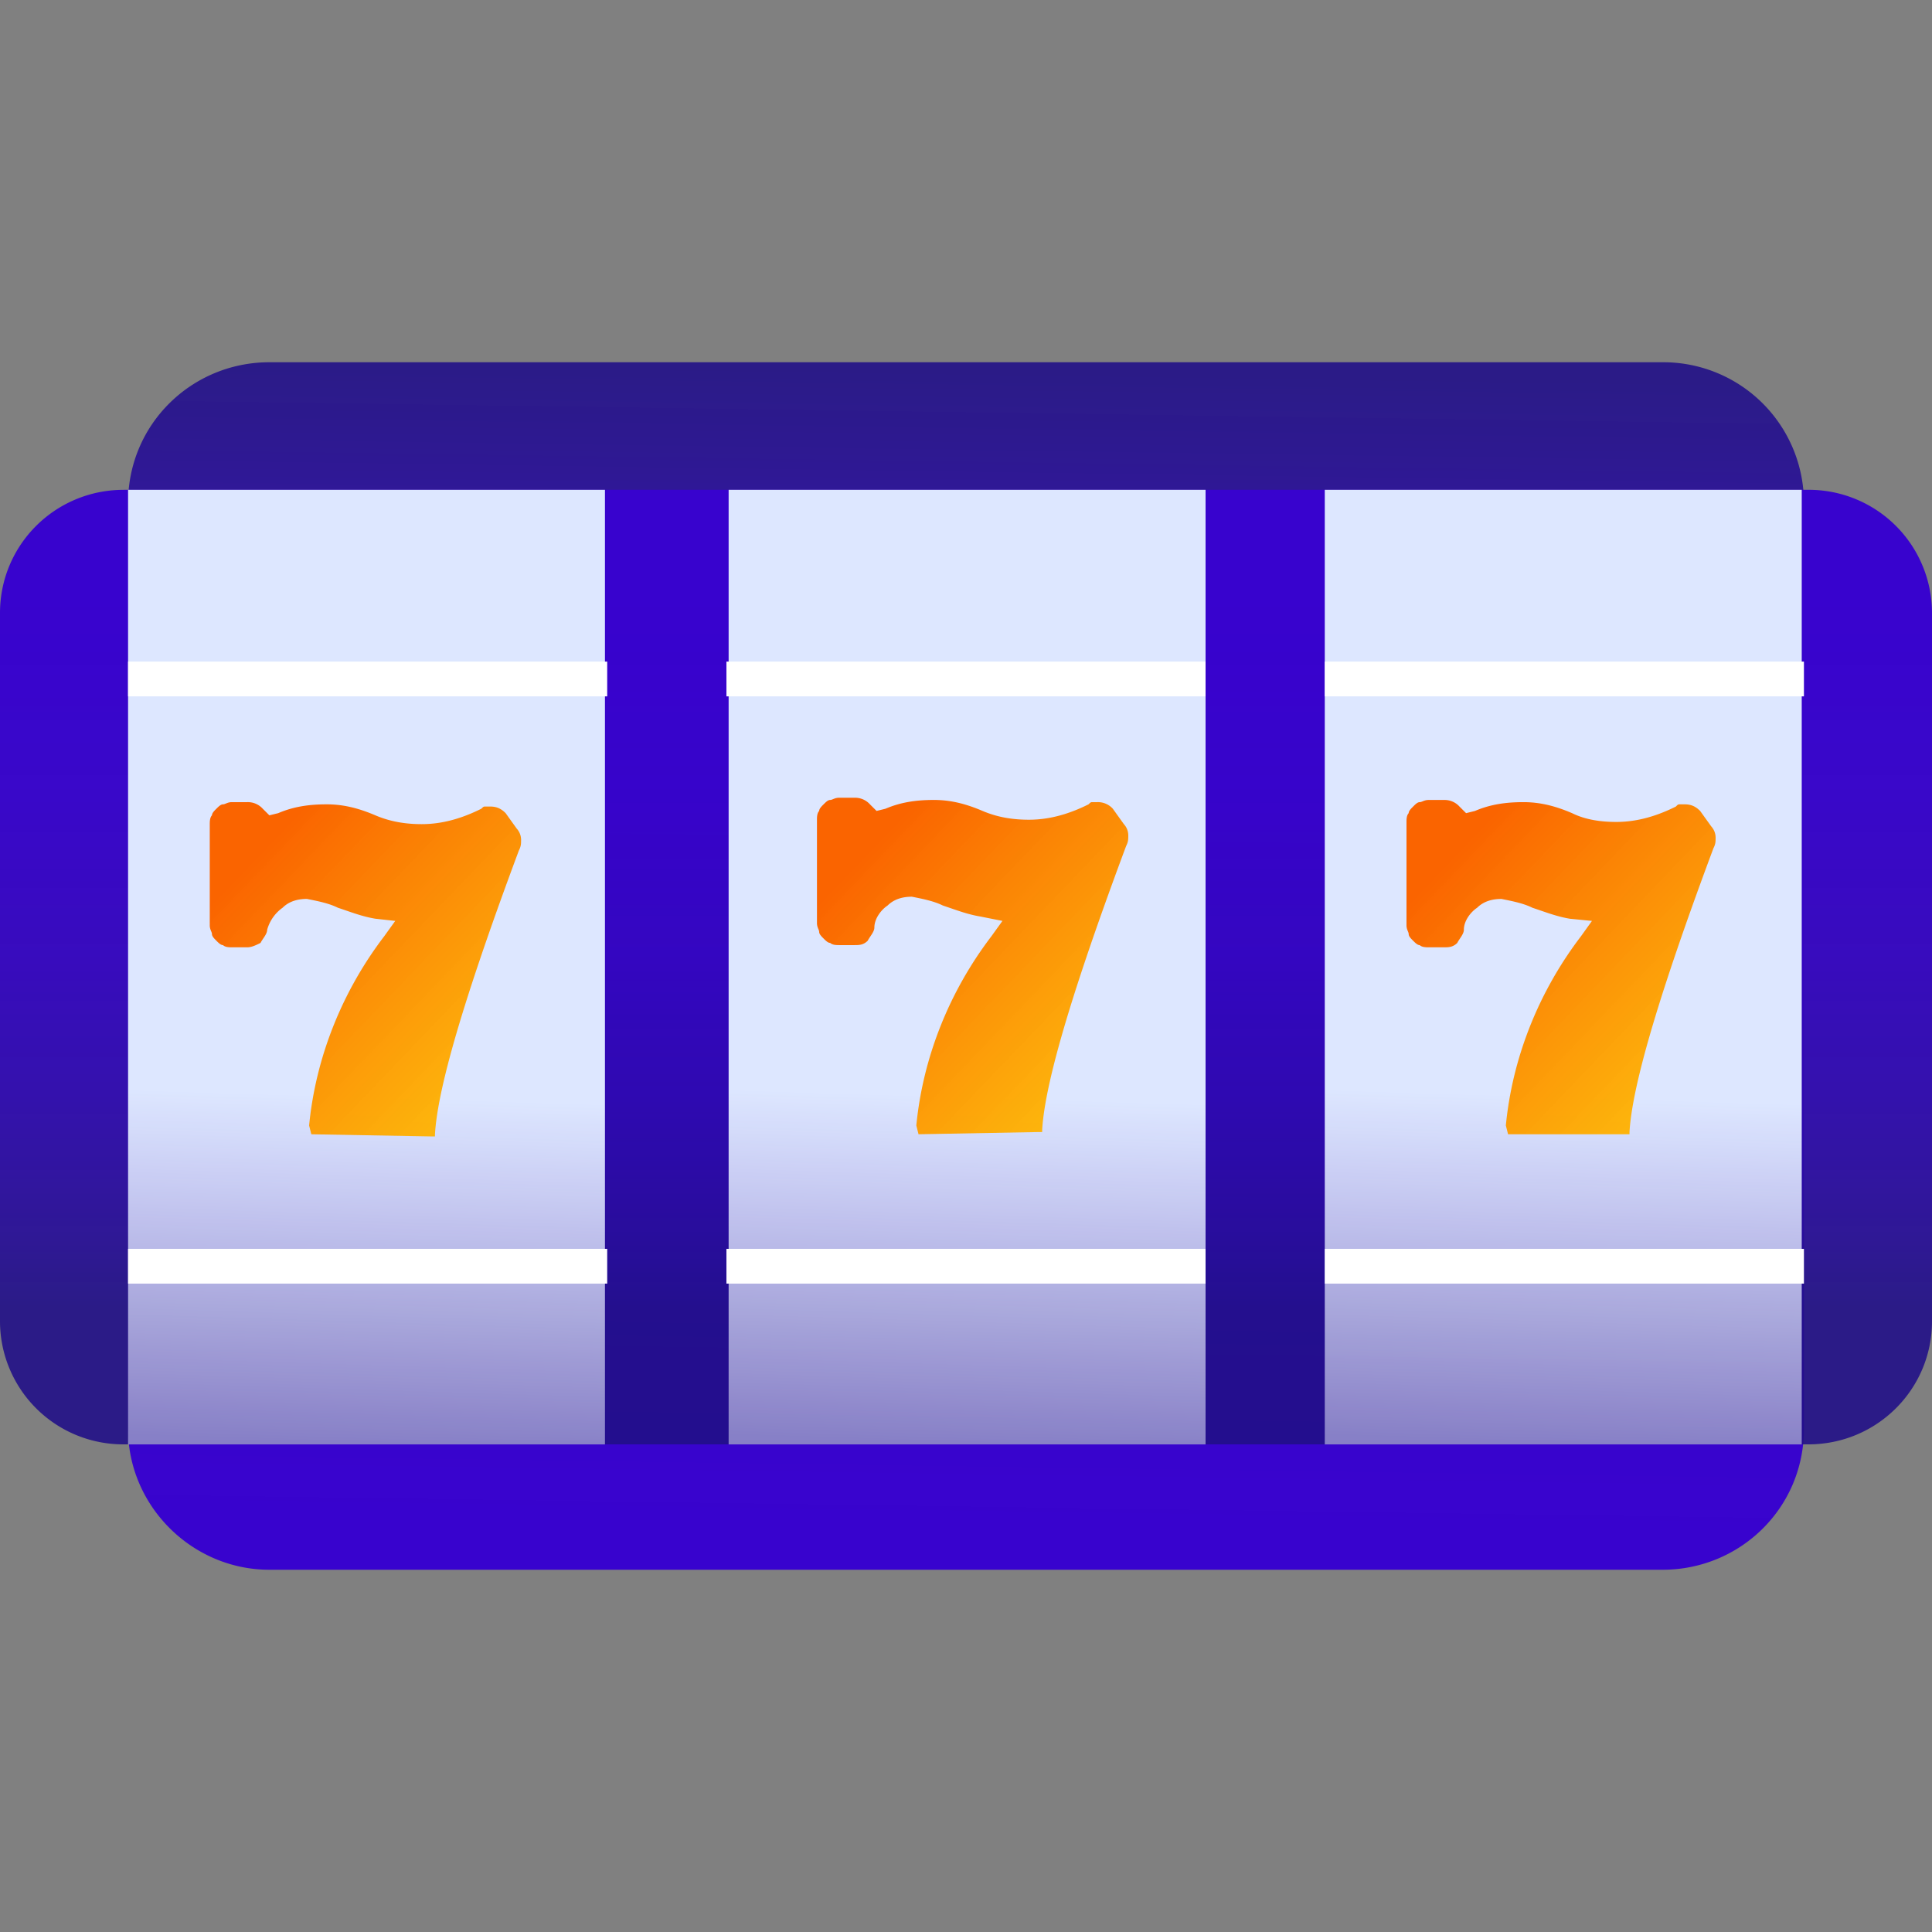
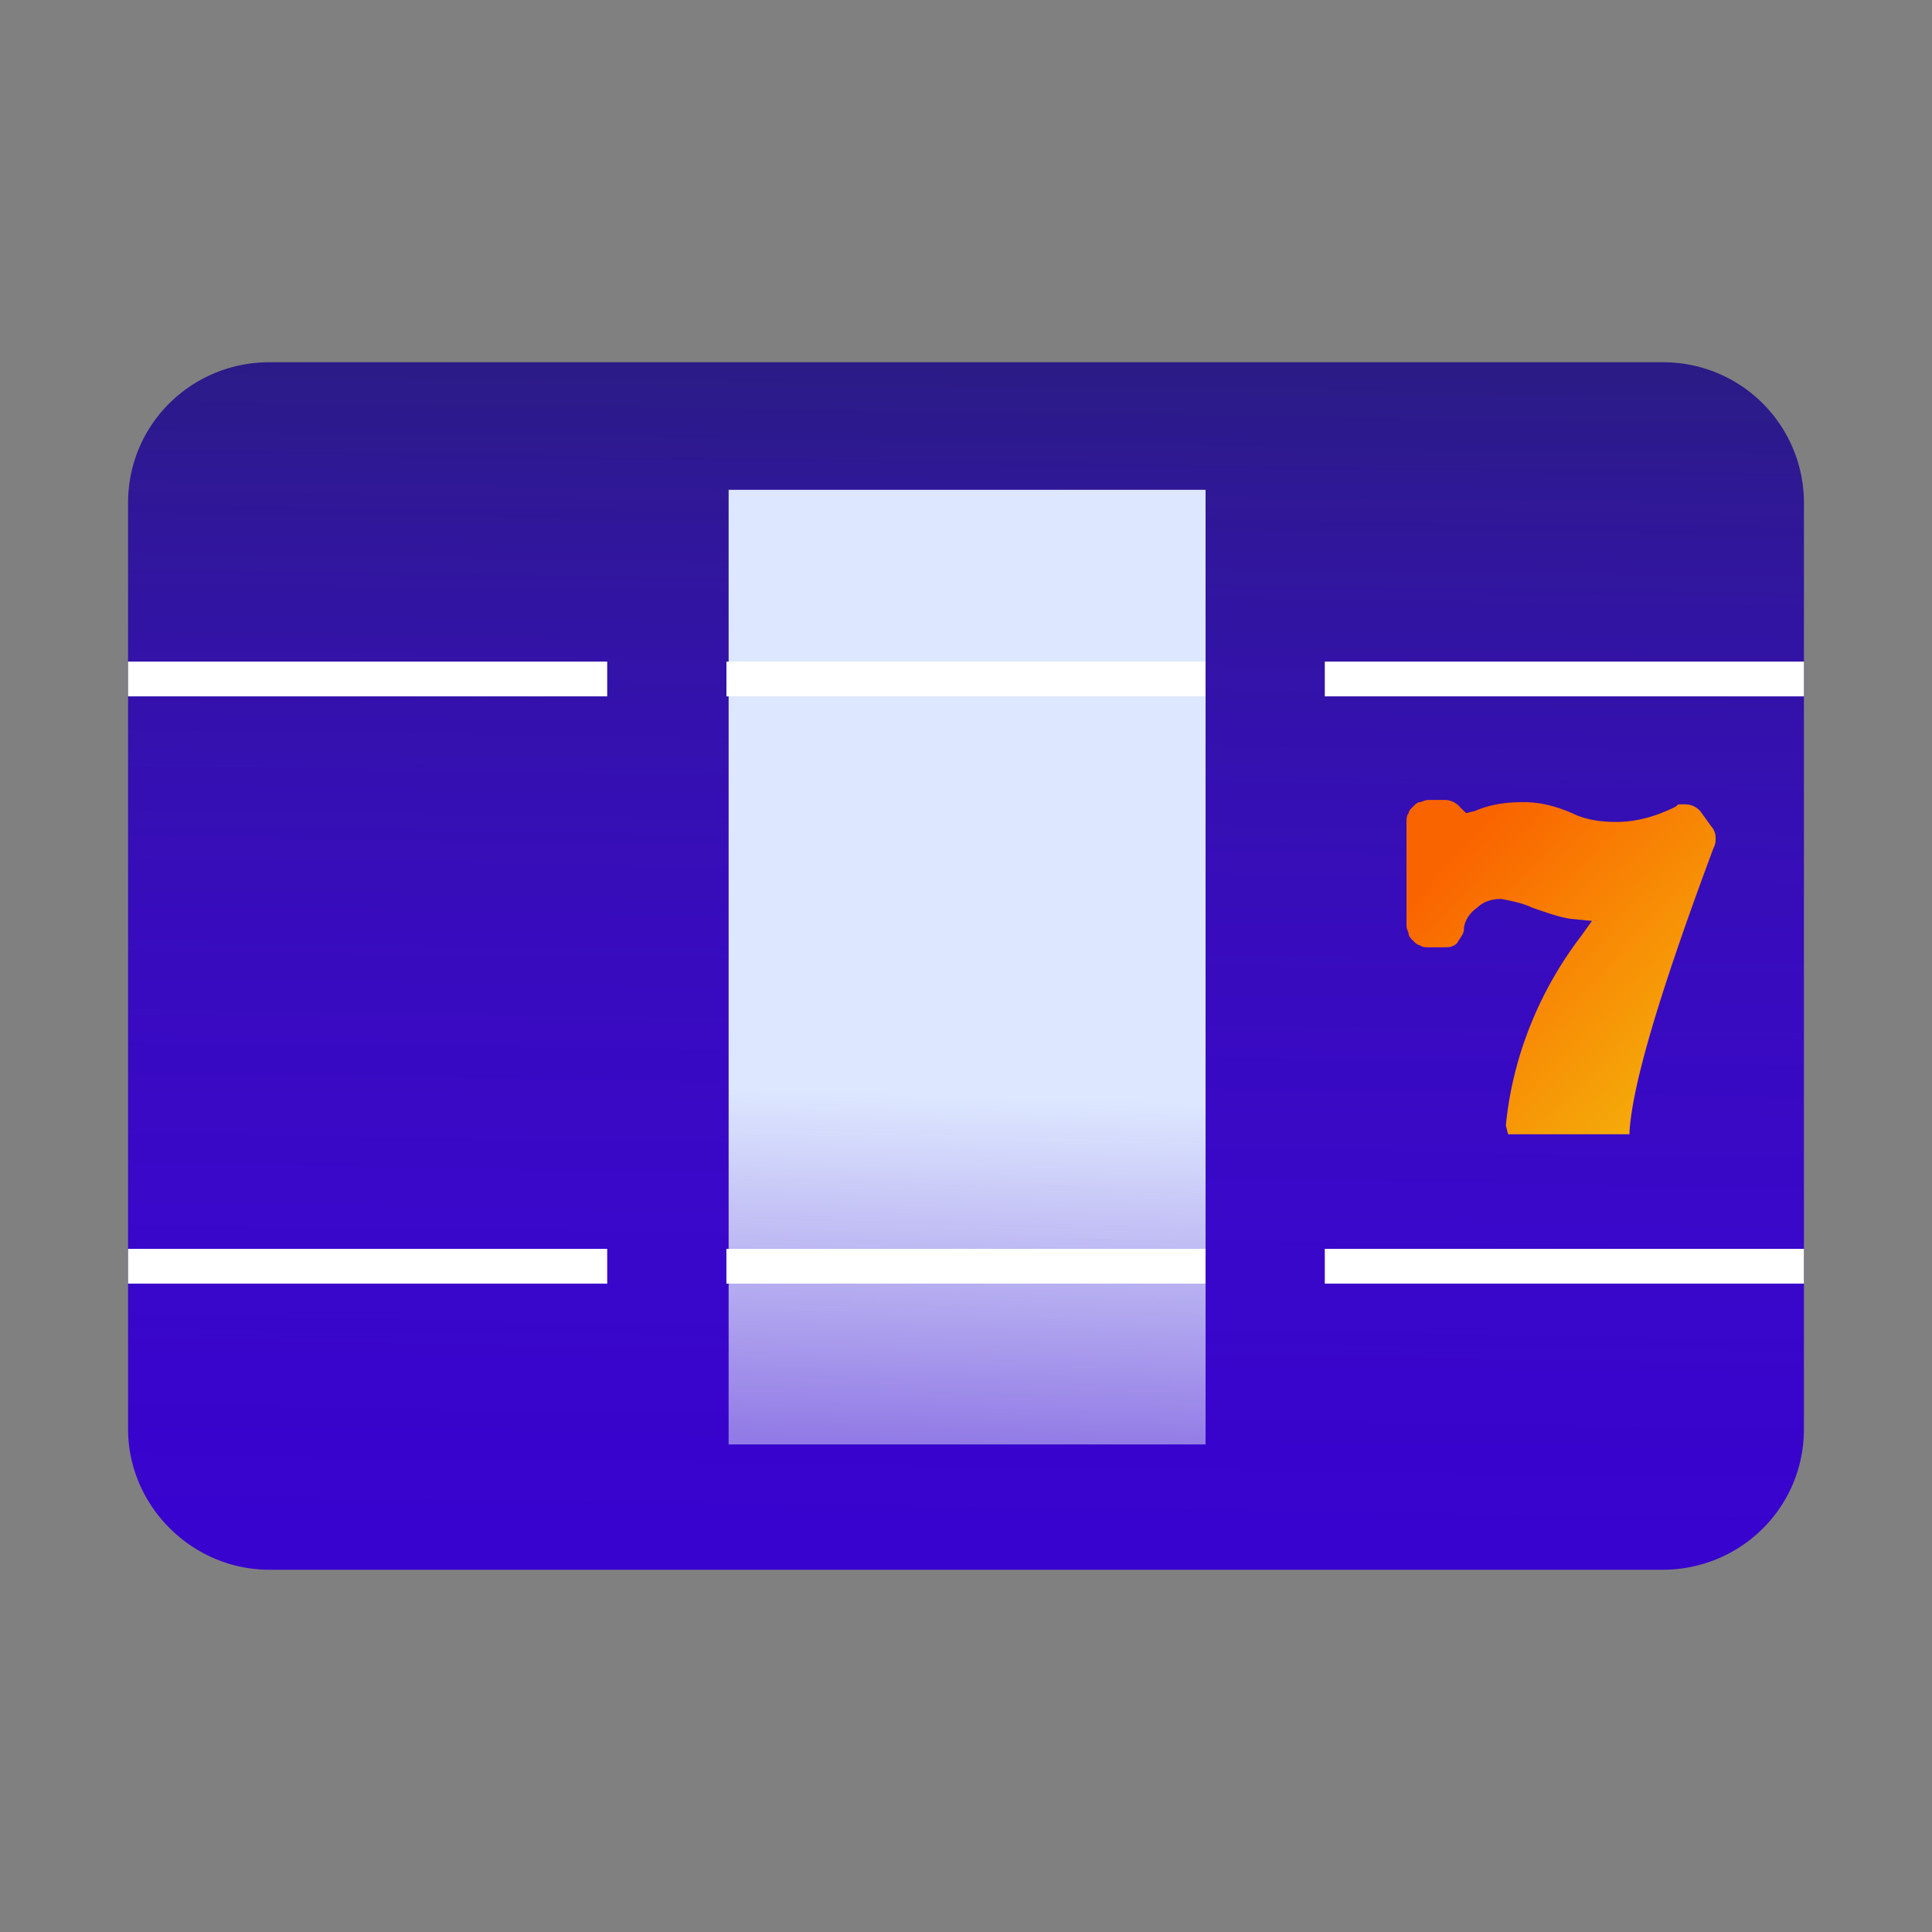
<svg xmlns="http://www.w3.org/2000/svg" width="80" height="80" fill="none">
  <rect width="100%" height="100%" fill="#808080" stroke="none" />
  <g clip-path="url(#clip0)">
    <path d="M11.154 65h57.692c3.2 0 5.851-2.55 5.851-5.829V20.83A5.822 5.822 0 0068.846 15H11.154c-3.2 0-5.851 2.55-5.851 5.829V59.17c0 3.19 2.651 5.83 5.851 5.83z" fill="url(#paint0_linear)" />
-     <path d="M5.12 20.282h69.76a5.102 5.102 0 015.12 5.1v29.326c0 2.824-2.286 5.1-5.12 5.1H5.12a5.102 5.102 0 01-5.12-5.1V25.383c0-2.823 2.286-5.1 5.12-5.1z" fill="url(#paint1_linear)" />
-     <path d="M25.051 20.282H5.303V59.81H25.05V20.282z" fill="url(#paint2_linear)" />
    <path d="M49.92 20.282H30.171V59.81H49.92V20.282z" fill="url(#paint3_linear)" />
-     <path d="M74.606 20.282h-19.75V59.81h19.75V20.282z" fill="url(#paint4_linear)" />
-     <path d="M12.891 46.967l-.091-.364c.274-2.824 1.371-5.556 3.108-7.833l.458-.637-.823-.091c-.549-.091-1.006-.273-1.555-.456-.365-.182-.822-.273-1.28-.364-.365 0-.731.091-1.005.364a1.67 1.67 0 00-.64.911c0 .182-.183.364-.275.547-.183.09-.365.182-.548.182H9.6c-.092 0-.274 0-.366-.091-.091 0-.183-.091-.274-.182-.092-.092-.183-.183-.183-.274 0-.09-.091-.182-.091-.364v-4.19c0-.09 0-.273.091-.364 0-.09.091-.182.183-.273.091-.091.183-.182.274-.182.092 0 .183-.091.366-.091h.64a.83.83 0 01.64.273l.274.273.366-.09c.64-.274 1.28-.365 2.011-.365.732 0 1.372.182 2.012.455.64.273 1.28.365 1.92.365.914 0 1.737-.274 2.468-.638.092-.091.092-.091.183-.091h.183c.274 0 .457.091.64.273l.457.638a.695.695 0 01.183.455c0 .182 0 .273-.092.456-2.65 7.103-3.382 10.2-3.474 11.748v.091h-.091l-5.029-.09z" fill="url(#paint5_linear)" />
-     <path d="M38.034 46.967l-.091-.364c.274-2.824 1.371-5.556 3.108-7.833l.458-.637-.915-.182c-.548-.091-1.005-.273-1.554-.456-.366-.182-.823-.273-1.28-.364-.366 0-.731.091-1.006.364-.274.183-.548.547-.548.911 0 .182-.183.364-.275.547-.182.182-.365.182-.548.182h-.64c-.092 0-.274 0-.366-.091-.091 0-.183-.091-.274-.182-.092-.092-.183-.183-.183-.274 0-.09-.091-.182-.091-.364v-4.28c0-.092 0-.274.091-.365 0-.09.091-.182.183-.273.091-.091.183-.182.274-.182.092 0 .183-.091.366-.091h.64a.83.83 0 01.64.273l.274.273.366-.09c.64-.274 1.28-.365 2.011-.365.732 0 1.372.182 2.012.455.64.273 1.28.364 1.92.364.914 0 1.737-.273 2.468-.637.092-.091.092-.091.183-.091h.183a.83.83 0 01.64.273l.457.638a.694.694 0 01.183.455c0 .182 0 .273-.091.455-2.652 7.104-3.383 10.2-3.475 11.749v.091h-.183l-4.937.091z" fill="url(#paint6_linear)" />
    <path d="M62.446 46.968l-.092-.365c.274-2.823 1.371-5.555 3.109-7.832l.457-.638-.915-.09c-.548-.092-1.005-.274-1.554-.456-.365-.182-.823-.273-1.28-.364-.365 0-.731.09-1.005.364-.275.182-.55.546-.55.91 0 .183-.182.365-.273.547-.183.182-.366.182-.549.182h-.64c-.091 0-.274 0-.366-.09-.091 0-.182-.092-.274-.183-.091-.091-.183-.182-.183-.273 0-.091-.091-.182-.091-.364v-4.281c0-.091 0-.273.091-.364 0-.091.092-.182.183-.273.091-.092.183-.183.274-.183.092 0 .183-.09.366-.09h.64a.83.83 0 01.64.273l.274.273.366-.091c.64-.274 1.28-.365 2.012-.365.73 0 1.37.182 2.01.456.55.273 1.19.364 1.83.364.914 0 1.737-.273 2.468-.637.091-.092.091-.092.183-.092h.183c.274 0 .457.092.64.274l.457.637a.694.694 0 01.183.456c0 .182 0 .273-.092.455-2.651 7.104-3.382 10.2-3.474 11.748v.092h-5.028z" fill="url(#paint7_linear)" />
    <path d="M5.303 28.115h19.84M5.303 52.432h19.84m4.937-24.317h19.84M30.08 52.432h19.84m4.937-24.317h19.84m0 24.317h-19.84" stroke="#fff" stroke-width="1.44" stroke-miterlimit="10" />
  </g>
  <defs>
    <linearGradient id="paint0_linear" x1="40.353" y1="15.211" x2="39.669" y2="63.304" gradientUnits="userSpaceOnUse">
      <stop stop-color="#211087" stop-opacity=".9" />
      <stop offset=".109" stop-color="#270D98" stop-opacity=".911" />
      <stop offset=".3" stop-color="#2E09B0" stop-opacity=".93" />
      <stop offset=".502" stop-color="#3405C1" stop-opacity=".95" />
      <stop offset=".724" stop-color="#3704CB" stop-opacity=".972" />
      <stop offset="1" stop-color="#3803CE" />
    </linearGradient>
    <linearGradient id="paint1_linear" x1="39.982" y1="54.226" x2="39.982" y2="24.683" gradientUnits="userSpaceOnUse">
      <stop stop-color="#211087" stop-opacity=".9" />
      <stop offset=".109" stop-color="#270D98" stop-opacity=".911" />
      <stop offset=".3" stop-color="#2E09B0" stop-opacity=".93" />
      <stop offset=".502" stop-color="#3405C1" stop-opacity=".95" />
      <stop offset=".724" stop-color="#3704CB" stop-opacity=".972" />
      <stop offset="1" stop-color="#3803CE" />
    </linearGradient>
    <linearGradient id="paint2_linear" x1="15.543" y1="59.809" x2="16.45" y2="30.665" gradientUnits="userSpaceOnUse">
      <stop stop-color="#EBF1FF" stop-opacity=".5" />
      <stop offset=".494" stop-color="#DDE7FF" />
    </linearGradient>
    <linearGradient id="paint3_linear" x1="40.412" y1="59.809" x2="41.319" y2="30.665" gradientUnits="userSpaceOnUse">
      <stop stop-color="#EBF1FF" stop-opacity=".5" />
      <stop offset=".494" stop-color="#DDE7FF" />
    </linearGradient>
    <linearGradient id="paint4_linear" x1="65.097" y1="59.809" x2="66.004" y2="30.665" gradientUnits="userSpaceOnUse">
      <stop stop-color="#EBF1FF" stop-opacity=".5" />
      <stop offset=".494" stop-color="#DDE7FF" />
    </linearGradient>
    <linearGradient id="paint5_linear" x1="11.164" y1="34.877" x2="20.973" y2="44.276" gradientUnits="userSpaceOnUse">
      <stop stop-color="#FA6400" />
      <stop offset="1" stop-color="#FFB500" stop-opacity=".95" />
    </linearGradient>
    <linearGradient id="paint6_linear" x1="36.3" y1="34.874" x2="46.109" y2="44.275" gradientUnits="userSpaceOnUse">
      <stop stop-color="#FA6400" />
      <stop offset="1" stop-color="#FFB500" stop-opacity=".95" />
    </linearGradient>
    <linearGradient id="paint7_linear" x1="60.708" y1="34.88" x2="70.516" y2="44.269" gradientUnits="userSpaceOnUse">
      <stop stop-color="#FA6400" />
      <stop offset="1" stop-color="#FFB500" stop-opacity=".95" />
    </linearGradient>
    <clipPath id="clip0">
      <path fill="#fff" d="M0 0h80v80H0z" />
    </clipPath>
  </defs>
</svg>